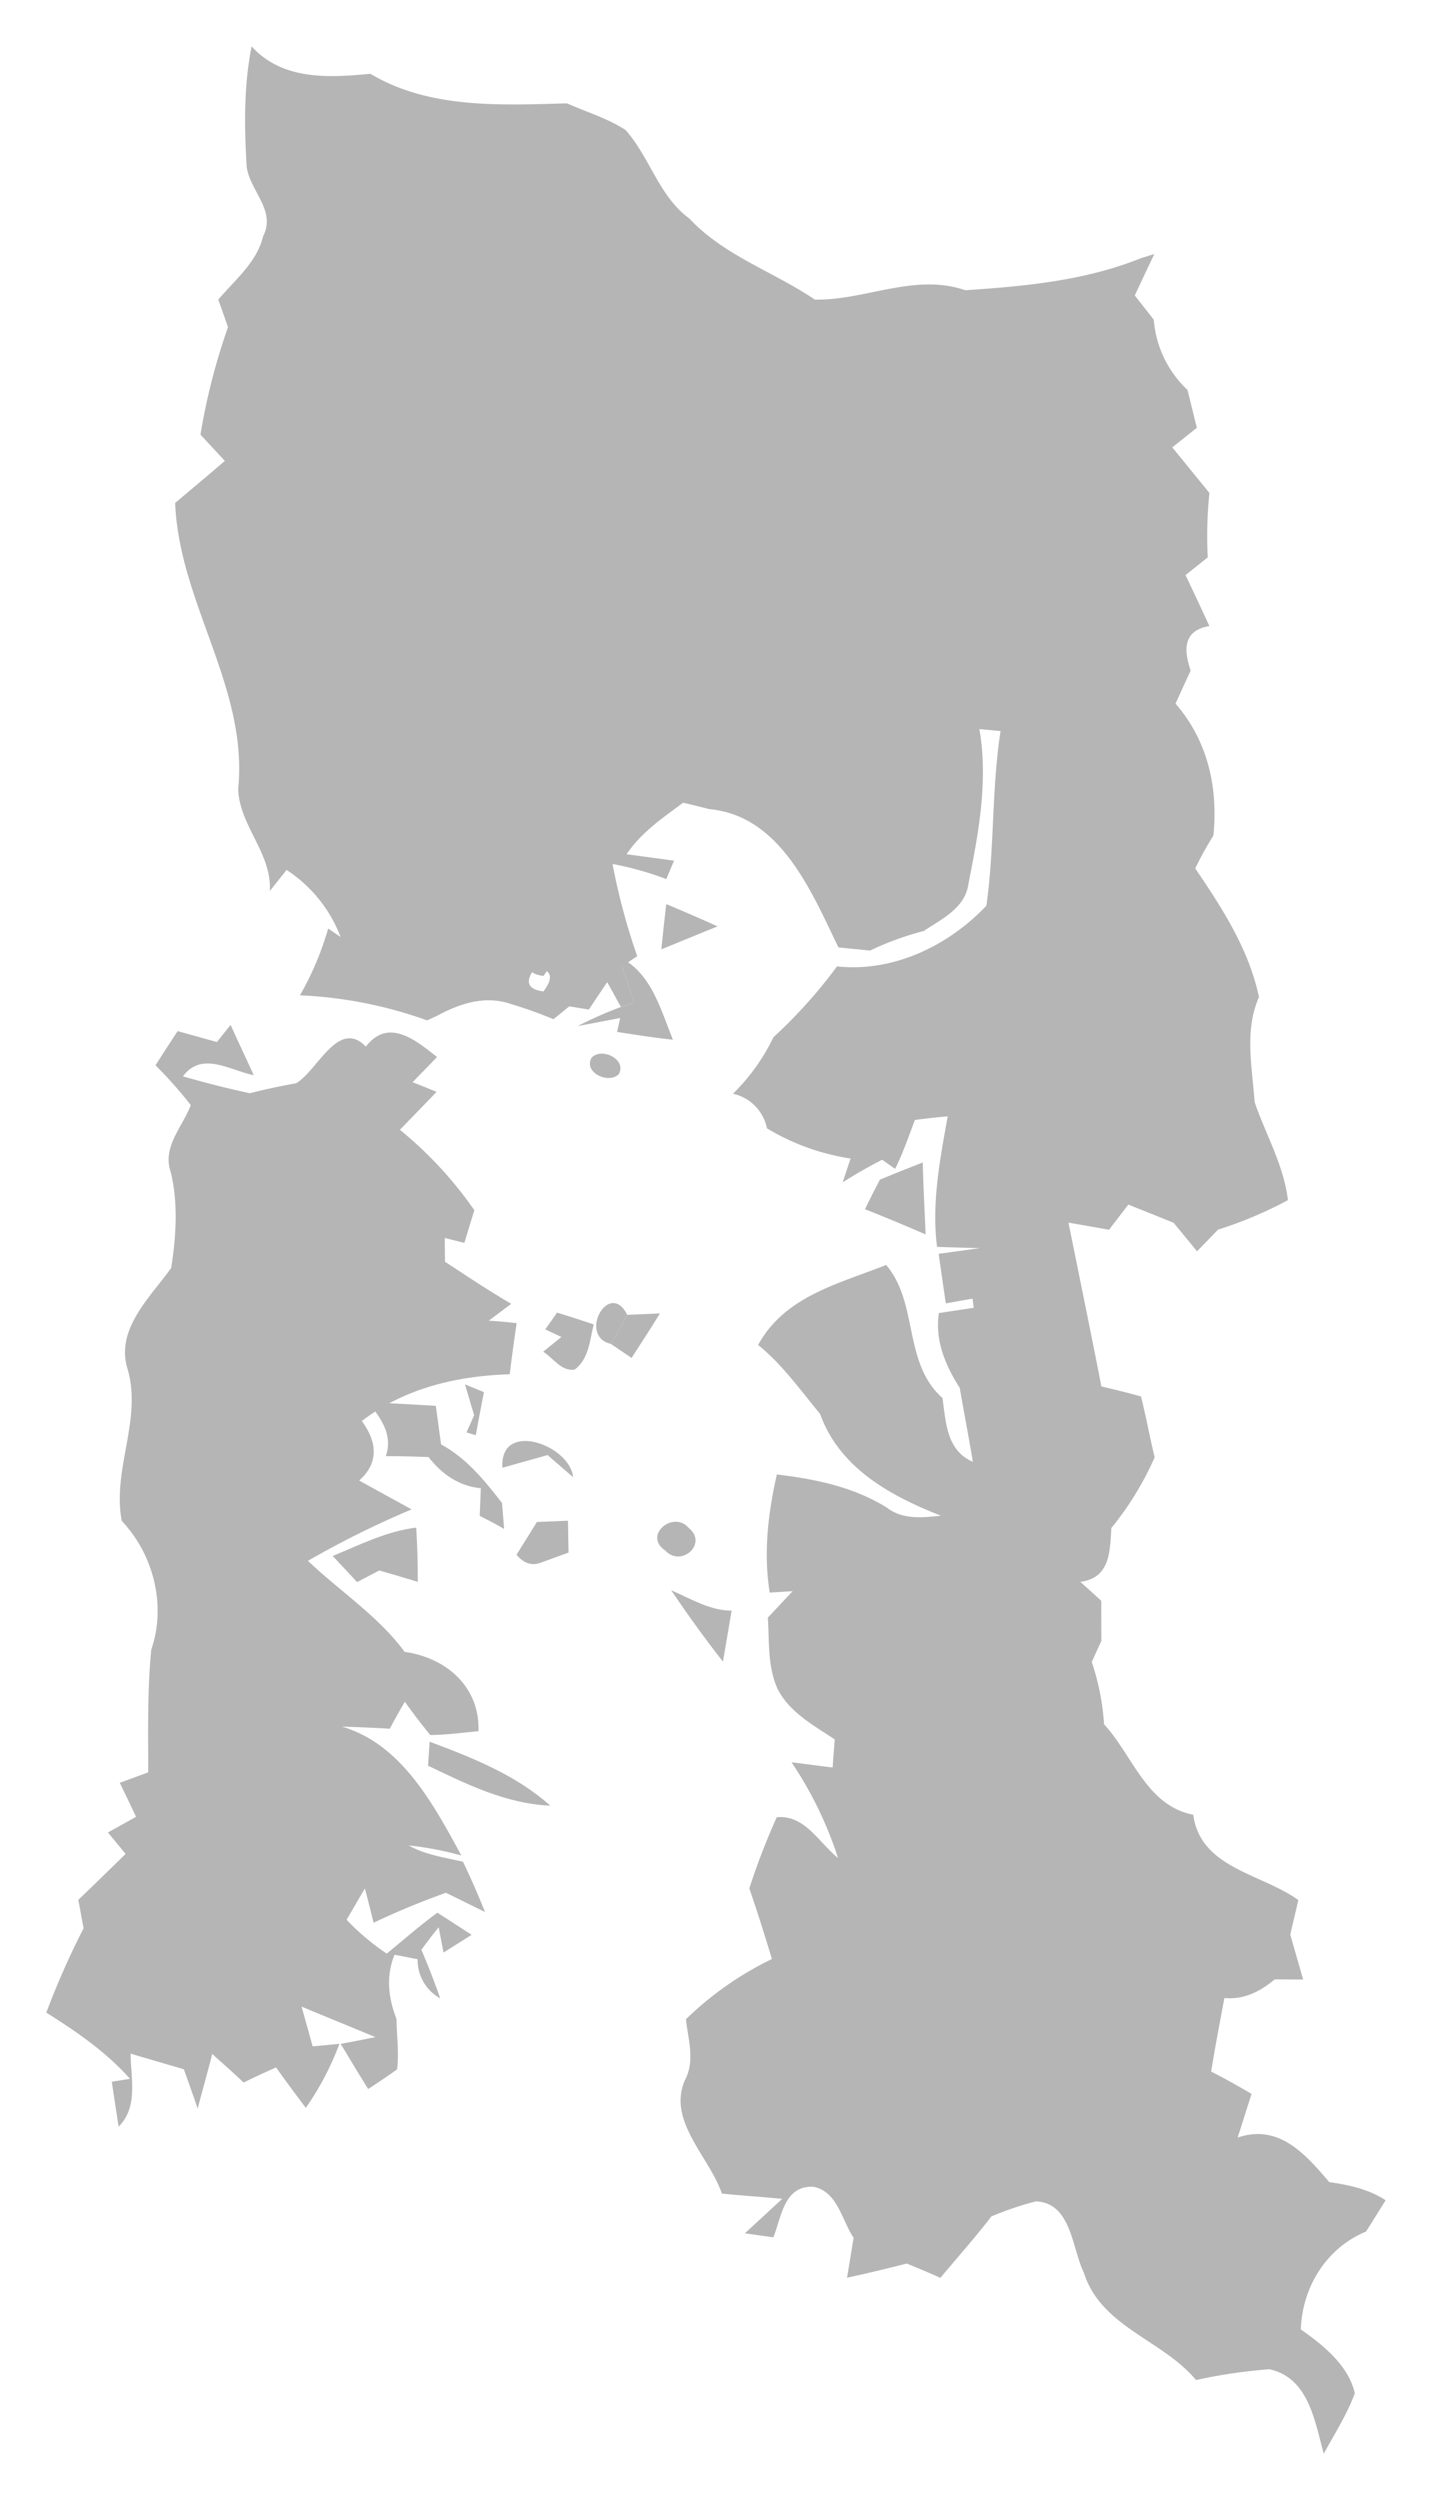
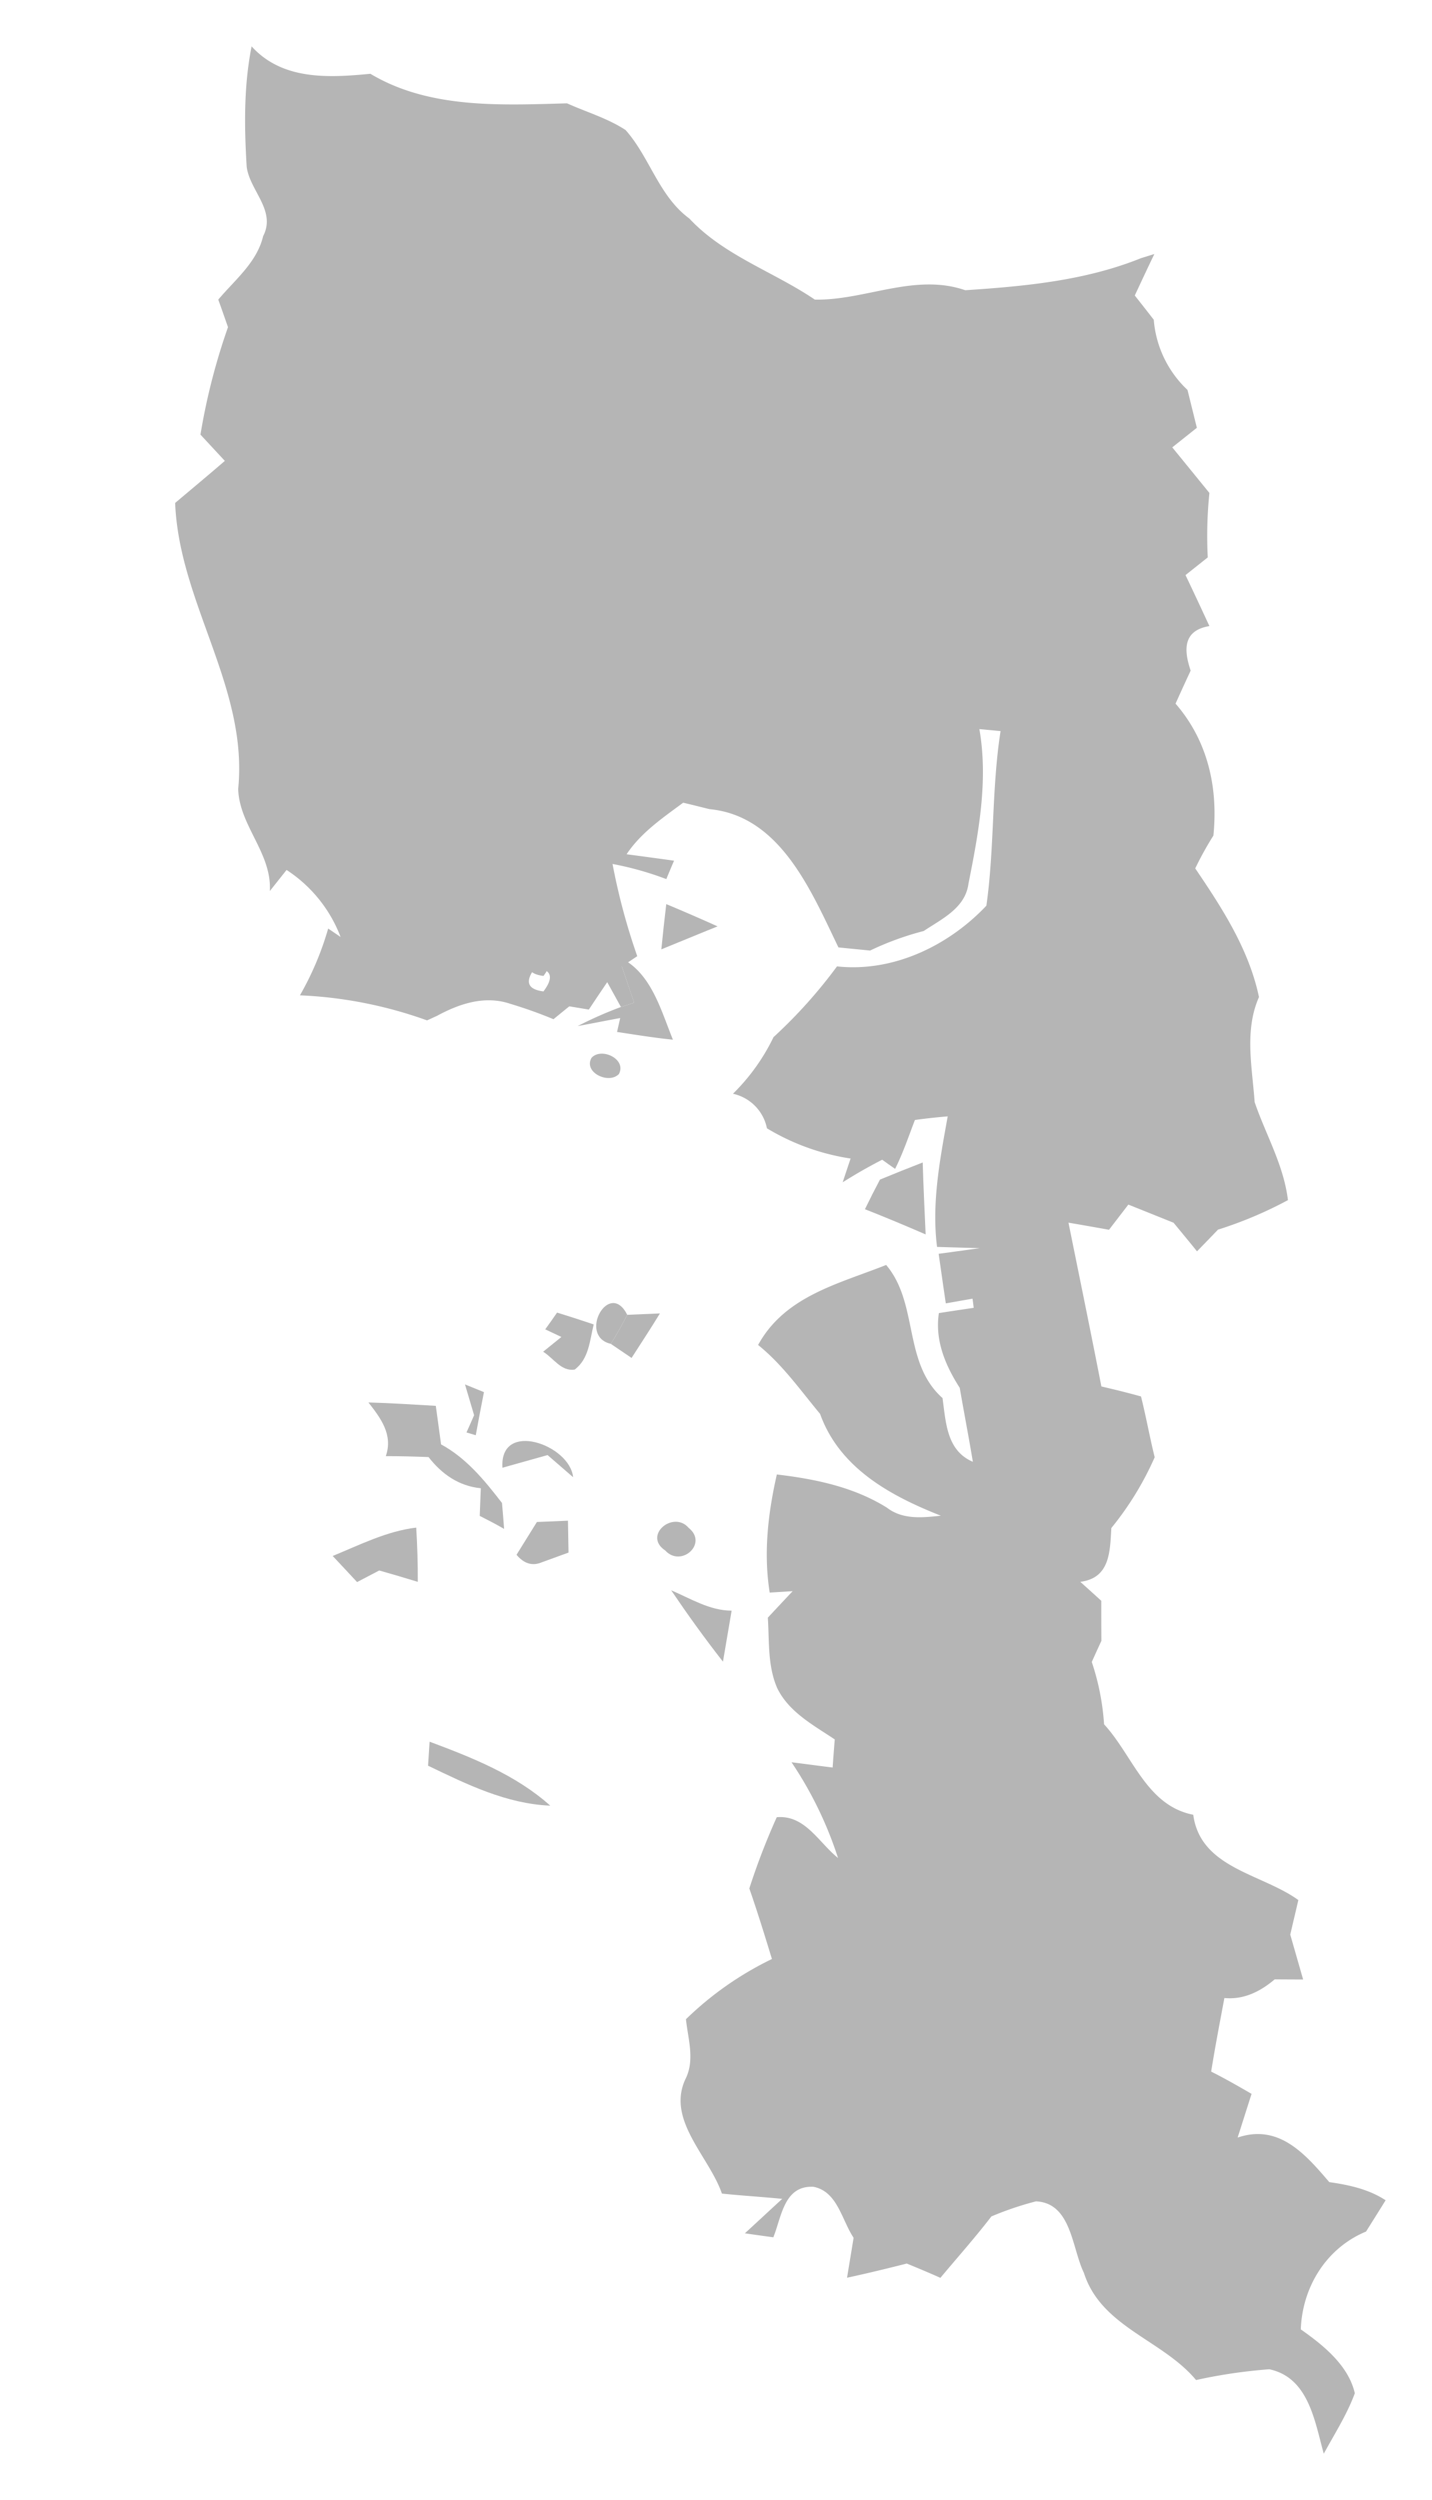
<svg xmlns="http://www.w3.org/2000/svg" width="278.092" height="485.443" viewBox="0 0 278.092 485.443">
  <defs>
    <filter id="Trazado_1957" x="25.016" y="0" width="253.077" height="485.443" filterUnits="userSpaceOnUse">
      <feOffset dy="3" input="SourceAlpha" />
      <feGaussianBlur stdDeviation="3" result="blur" />
      <feFlood flood-opacity="0.161" />
      <feComposite operator="in" in2="blur" />
      <feComposite in="SourceGraphic" />
    </filter>
    <filter id="Trazado_1960" x="0" y="190.01" width="109.33" height="231.921" filterUnits="userSpaceOnUse">
      <feOffset dy="3" input="SourceAlpha" />
      <feGaussianBlur stdDeviation="3" result="blur-2" />
      <feFlood flood-opacity="0.161" />
      <feComposite operator="in" in2="blur-2" />
      <feComposite in="SourceGraphic" />
    </filter>
  </defs>
  <g id="Grupo_747" data-name="Grupo 747" transform="translate(4454.363 -10530.5)">
    <g id="Grupo_713" data-name="Grupo 713" transform="translate(-4420.348 10536.5)">
      <g transform="matrix(1, 0, 0, 1, -34.02, -6)" filter="url(#Trazado_1957)">
        <path id="Trazado_1957-2" data-name="Trazado 1957" d="M892.151,1165.112c-.479-7.805-.569-15.7.955-23.368,6.007,6.622,14.993,6.1,23.072,5.325,11.4,6.825,25.347,6.1,38.178,5.734,3.778,1.706,7.873,2.89,11.378,5.188,4.709,5.3,6.462,12.832,12.379,17.179,6.735,7.214,16.337,10.307,24.369,15.745,9.715.206,19.387-5.212,29.215-1.819,11.6-.775,23.254-1.842,34.151-6.233l2.571-.8c-1.274,2.641-2.525,5.325-3.8,8.055.934,1.184,2.777,3.525,3.685,4.71a21,21,0,0,0,6.552,13.63c.456,1.843,1.364,5.507,1.819,7.35-1.207.955-3.572,2.844-4.779,3.8,2.388,2.913,4.8,5.894,7.214,8.851a82.051,82.051,0,0,0-.319,12.515c-1.091.865-3.229,2.571-4.323,3.435,1.57,3.276,3.093,6.552,4.643,9.9-5.052.842-5.052,4.483-3.642,8.647-.978,2.115-1.956,4.231-2.934,6.416,6.233,7.167,8.3,16.247,7.35,25.62a63.112,63.112,0,0,0-3.526,6.372c5.232,7.713,10.42,15.7,12.379,24.981-2.867,6.485-1.32,13.606-.841,20.408,2.162,6.326,5.644,12.2,6.462,19.021a78.457,78.457,0,0,1-13.583,5.734c-1,1.047-3.05,3.163-4.074,4.211-1.524-1.889-3.05-3.732-4.55-5.551q-4.405-1.776-8.784-3.526c-.934,1.228-2.821,3.662-3.755,4.893-1.956-.363-5.894-1.048-7.873-1.387,2.139,10.58,4.324,21.183,6.393,31.809,2.571.592,5.119,1.227,7.69,1.936.978,3.868,1.683,7.872,2.661,11.81a60.105,60.105,0,0,1-8.418,13.743c-.273,4.55-.226,9.715-6.03,10.443,1.344,1.207,2.707,2.435,4.074,3.685,0,2.548,0,5.142.023,7.783-.479,1.024-1.41,3.07-1.866,4.094a47.987,47.987,0,0,1,2.388,12.106c5.6,6.076,8.215,15.768,17.315,17.564,1.41,10.42,13.31,11.421,20.411,16.563-.386,1.683-1.184,5.029-1.57,6.712.818,2.844,1.66,5.78,2.5,8.714-1.364,0-4.141-.024-5.528-.024-2.8,2.365-6.007,3.981-9.762,3.618-.888,4.733-1.8,9.489-2.571,14.288,2.64,1.32,5.255,2.82,7.849,4.324-.682,2.115-2.025,6.372-2.708,8.488,8.009-2.731,13.151,3.209,17.794,8.647,3.8.545,7.646,1.364,10.945,3.525-.934,1.524-2.843,4.55-3.8,6.076-7.689,3.186-12.379,10.74-12.672,19,4.347,3.05,9.259,6.984,10.49,12.4-1.523,4.141-3.915,7.849-6.03,11.741-1.753-6.279-2.934-14.79-10.58-16.4a100.748,100.748,0,0,0-14.221,2.092c-6.509-7.826-18.409-10.261-21.775-20.8-2.365-4.869-2.411-13.56-9.306-13.9a61.692,61.692,0,0,0-8.667,2.933c-3.14,4.095-6.576,7.942-9.9,11.923-2.185-.978-4.367-1.889-6.529-2.777-3.845.978-7.713,1.913-11.6,2.754.319-1.935.955-5.8,1.274-7.759-2.321-3.459-3.116-8.987-7.806-9.9-5.711-.273-6.166,5.8-7.782,9.808-1.387-.183-4.141-.569-5.528-.775,1.82-1.66,5.438-5.029,7.257-6.689-3.915-.386-7.806-.615-11.717-1.024-2.5-7.281-10.945-14.381-6.984-22.434,1.729-3.662.386-7.69,0-11.421a63.544,63.544,0,0,1,16.7-11.694c-1.41-4.62-2.82-9.17-4.39-13.7a133.232,133.232,0,0,1,5.325-13.833c5.507-.479,8.145,4.915,11.9,7.919a74,74,0,0,0-9.033-18.589c2,.25,5.984.775,7.986,1.024.09-1.364.3-4.094.409-5.461-4.187-2.8-8.943-5.325-11.195-10.011-1.866-4.324-1.5-9.1-1.8-13.63,1.616-1.729,3.23-3.459,4.823-5.142l-4.46.273c-1.227-7.69-.319-15.426,1.387-22.936,7.463.888,14.9,2.411,21.365,6.439,3.073,2.368,6.871,1.956,10.49,1.57-9.808-3.868-19.683-9.239-23.458-19.772-3.845-4.62-7.327-9.6-12.036-13.38,5.212-9.512,15.609-11.854,24.868-15.539,6.369,7.53,3.209,18.954,10.945,25.846.659,4.686.775,10.194,5.894,12.379-.8-4.823-1.729-9.6-2.548-14.358-2.821-4.414-4.846-9.236-4.051-14.517,1.683-.273,5.075-.775,6.758-1.025-.046-.432-.16-1.32-.227-1.776-1.3.226-3.891.682-5.188.911-.479-3.23-.931-6.439-1.387-9.625l7.986-1.091c-2.072-.07-6.233-.183-8.3-.25-1.071-8.554.569-17,2.072-25.347-2.138.183-4.254.409-6.369.705-1.207,3.14-2.3,6.416-3.845,9.489-2.321-1.593-4.527-3.253-6.665-5.006-.342,1-.659,2.049-1,3.14a44.293,44.293,0,0,1-17.225-6.006,8.607,8.607,0,0,0-6.6-6.712,39.387,39.387,0,0,0,7.873-10.989,95.765,95.765,0,0,0,12.333-13.743c10.876,1.184,21.638-3.981,29.009-11.787,1.593-11.285,1-22.686,2.754-33.9-1.024-.09-3.093-.3-4.117-.386,1.752,9.988-.16,20.182-2.116,30.01-.615,4.733-5.142,6.825-8.69,9.193a57.134,57.134,0,0,0-10.42,3.8c-1.524-.16-4.62-.455-6.143-.615-5.278-10.9-11.262-25.553-25.051-26.847-1.274-.319-3.822-.955-5.1-1.251-3.981,2.957-8.168,5.78-10.989,10.011,3.073.409,6.143.818,9.216,1.251-.386.888-1.138,2.684-1.5,3.572A61.611,61.611,0,0,0,963.2,1300.5a123.389,123.389,0,0,0,4.8,17.907c-.955.638-2.867,1.912-3.822,2.524-4.277,3.073-8.372,6.373-12.446,9.715a86.861,86.861,0,0,0-8.351-2.98c-4.959-1.683-9.852-.067-14.265,2.322l-1.935.888a83.2,83.2,0,0,0-24.688-4.869,58.491,58.491,0,0,0,5.484-12.968l2.411,1.64a26.939,26.939,0,0,0-10.49-13.014c-.818,1.024-2.435,3.07-3.253,4.094.409-7.394-5.96-12.719-6.143-19.842,1.956-19.659-11.491-36.132-12.243-55.516,3.23-2.731,6.462-5.415,9.648-8.168l-4.733-5.1a122.946,122.946,0,0,1,5.348-20.864c-.638-1.819-1.251-3.6-1.889-5.348,3.23-3.845,7.51-7.234,8.714-12.332C897.928,1173.62,892.72,1169.728,892.151,1165.112Zm56.039,155.517q-3.108,4.026,1.593,4.62C951.877,1322.471,951.352,1320.945,948.189,1320.628Zm9.057.2" transform="translate(-844.24 -1135.74)" fill="#b5b5b5" />
      </g>
    </g>
    <path id="Trazado_1958" data-name="Trazado 1958" d="M911.752,1200.176q4.984,2.081,9.965,4.324c-3.642,1.457-7.257,2.98-10.922,4.46C911.09,1206,911.409,1203.066,911.752,1200.176Z" transform="translate(-5236.728 9505.879)" fill="#b5b5b5" />
    <path id="Trazado_1959" data-name="Trazado 1959" d="M913.135,1203.712c6.28,2.8,8.169,10.217,10.557,16.064-3.642-.363-7.234-.955-10.853-1.5l.615-2.707c-2.072.386-6.189,1.184-8.258,1.57a74.467,74.467,0,0,1,8.395-3.708c.659-.206,1.932-.615,2.571-.842C915.137,1209.606,914.136,1206.6,913.135,1203.712Z" transform="translate(-5247.374 9512.604)" fill="#b5b5b5" />
    <g transform="matrix(1, 0, 0, 1, -4454.36, 10530.5)" filter="url(#Trazado_1960)">
-       <path id="Trazado_1960-2" data-name="Trazado 1960" d="M902.765,1210.548c.659-.842,1.979-2.5,2.661-3.323,1.457,3.253,2.98,6.439,4.483,9.762-4.6-.934-10.081-4.733-13.743.226,4.277,1.228,8.624,2.345,12.991,3.276,2.98-.752,5.983-1.41,9.01-1.935,4.211-2.571,8.192-12.605,13.516-7.121,4.367-5.643,9.625-1.3,13.833,2.026-1.184,1.228-3.572,3.662-4.756,4.893,1.161.455,3.505,1.387,4.663,1.865-2.344,2.458-4.733,4.893-7.121,7.373a75.938,75.938,0,0,1,14.448,15.609c-.479,1.593-1.457,4.756-1.933,6.349-.955-.226-2.867-.728-3.8-.955,0,1.161.023,3.459.046,4.62,4.231,2.777,8.464,5.6,12.855,8.168l-4.367,3.276c1.8.09,3.619.273,5.415.479-.479,3.276-.934,6.552-1.344,9.921-10.261.319-20.454,2.707-28.713,9.08,2.844,3.914,3.482,7.985-.522,11.558,3.366,1.865,6.781,3.732,10.194,5.6a179.877,179.877,0,0,0-20.135,9.988c6.212,5.94,13.606,10.67,18.771,17.681,8.032,1.114,14.631,6.758,14.335,15.4-3.116.3-6.213.705-9.352.752-1.729-2.116-3.389-4.277-4.936-6.463-1,1.683-1.979,3.436-2.937,5.232q-4.64-.274-9.283-.409c11.581,3.389,17.794,15.11,23.185,25.028a62.428,62.428,0,0,0-10.217-1.956c3.229,1.843,6.941,2.322,10.533,3.163q2.285,4.744,4.277,9.762c-1.889-.935-5.688-2.8-7.577-3.732a148.065,148.065,0,0,0-14.062,5.824c-.546-2.275-1.114-4.483-1.683-6.665-.888,1.5-2.661,4.55-3.549,6.076a45.158,45.158,0,0,0,7.8,6.576c3.253-2.684,6.439-5.461,9.828-7.942,2.208,1.41,4.413,2.844,6.645,4.3-1.364.865-4.094,2.571-5.461,3.435l-.931-4.915c-1.138,1.41-2.275,2.867-3.366,4.39q1.981,4.609,3.662,9.419a8.466,8.466,0,0,1-4.39-7.6c-1.114-.206-3.346-.659-4.483-.865-1.683,4.117-1.227,8.374.386,12.469.023,3.253.522,6.485.113,9.785-1.819,1.3-3.708,2.571-5.621,3.821-.638-1.024-1.912-3.093-2.548-4.141-.934-1.57-1.866-3.116-2.8-4.62,1.706-.319,5.075-.978,6.758-1.32-4.779-1.979-9.555-3.938-14.335-5.917.7,2.525,1.433,5.1,2.139,7.713,1.3-.113,3.915-.363,5.212-.5a56.534,56.534,0,0,1-6.529,12.445c-1.979-2.617-3.915-5.232-5.78-7.849-2.092.911-4.21,1.889-6.3,2.934-2.025-1.935-4.074-3.732-6.1-5.551-.888,3.526-1.889,7.008-2.82,10.6-.888-2.594-1.8-5.142-2.684-7.623-2.594-.775-7.782-2.275-10.353-3.05.046,4.733,1.523,10.42-2.322,14.175-.342-2.185-1-6.529-1.32-8.714l3.526-.569c-4.643-5.232-10.4-9.17-16.247-12.855a154.627,154.627,0,0,1,7.234-16.36c-.342-1.889-.682-3.755-1.024-5.528,3.093-2.957,6.143-5.96,9.193-8.92-.865-1.047-2.571-3.14-3.436-4.164,1.367-.775,4.094-2.275,5.461-3.05-1.048-2.229-2.115-4.437-3.163-6.6,1.387-.5,4.141-1.524,5.528-2.026,0-7.985-.183-15.951.592-23.847,2.957-8.578.432-18.475-5.734-24.981-1.912-10.124,4.141-19.932,1.024-29.85-2.092-7.576,4.6-13.676,8.578-19.271.955-6.166,1.367-12.4-.047-18.475-1.8-5.029,2.252-8.851,3.845-13.151a82.718,82.718,0,0,0-6.848-7.713c1.433-2.252,2.867-4.46,4.3-6.645C897.055,1208.955,900.856,1210.022,902.765,1210.548Z" transform="translate(-860.64 -1011.21)" fill="#b5b5b5" />
-     </g>
+       </g>
    <path id="Trazado_1961" data-name="Trazado 1961" d="M927.335,1220.788c2.777-1.138,5.528-2.252,8.3-3.323.136,4.62.363,9.283.569,13.969-3.938-1.706-7.849-3.346-11.787-4.892C925.38,1224.566,926.357,1222.63,927.335,1220.788Z" transform="translate(-5210.811 9538.758)" fill="#b5b5b5" />
    <path id="Trazado_1962" data-name="Trazado 1962" d="M910.6,1227.838c1.593-.07,4.779-.206,6.349-.273-1.776,2.913-3.642,5.734-5.507,8.647-1-.682-3.027-2.049-4.028-2.731C908.576,1231.613,909.623,1229.727,910.6,1227.838Z" transform="translate(-5243.154 9557.967)" fill="#b5b5b5" />
    <path id="Trazado_1963" data-name="Trazado 1963" d="M897.653,1232.316c.932.386,2.777,1.137,3.685,1.5-.546,2.754-1.071,5.528-1.593,8.372-.432-.137-1.344-.409-1.8-.546.386-.842,1.114-2.5,1.48-3.346C898.834,1236.277,898.245,1234.275,897.653,1232.316Z" transform="translate(-5261.718 9567.002)" fill="#b5b5b5" />
    <path id="Trazado_1964" data-name="Trazado 1964" d="M891.192,1233.524c4.367.113,8.737.409,13.084.659.342,2.434.682,4.939,1.024,7.486,4.916,2.661,8.464,7.008,11.831,11.378.113,1.251.319,3.778.409,5.029-1.57-.911-3.163-1.729-4.733-2.525.047-1.344.16-4.027.206-5.368-4.3-.432-7.576-2.753-10.147-6.053-2.777-.113-5.528-.183-8.3-.183C896.015,1239.78,893.557,1236.551,891.192,1233.524Z" transform="translate(-5274.006 9569.298)" fill="#b5b5b5" />
    <path id="Trazado_1965" data-name="Trazado 1965" d="M900.175,1241.295c-.615-9.306,13.1-4.483,13.719,1.843-1.251-1.071-3.708-3.232-4.959-4.3C906.751,1239.452,902.381,1240.683,900.175,1241.295Z" transform="translate(-5256.96 9574.2)" fill="#b5b5b5" />
    <path id="Trazado_1966" data-name="Trazado 1966" d="M912.073,1247.08c-4.39-2.913,1.593-7.872,4.573-4.367C920.448,1245.76,915.146,1250.472,912.073,1247.08Z" transform="translate(-5237.255 9584.479)" fill="#b5b5b5" />
    <path id="Trazado_1967" data-name="Trazado 1967" d="M888.8,1247.406c5.278-2.162,10.49-4.823,16.224-5.508.206,3.482.319,6.984.3,10.533-2.5-.775-5.006-1.5-7.487-2.208-1.071.569-3.209,1.683-4.3,2.252C892.349,1251.2,889.984,1248.656,888.8,1247.406Z" transform="translate(-5278.555 9585.224)" fill="#b5b5b5" />
    <path id="Trazado_1968" data-name="Trazado 1968" d="M911.453,1246.093c3.8,1.617,7.463,3.935,11.74,3.958-.545,3.253-1.114,6.552-1.683,9.9C917.982,1255.446,914.639,1250.8,911.453,1246.093Z" transform="translate(-5235.475 9593.202)" fill="#b5b5b5" />
    <path id="Trazado_1969" data-name="Trazado 1969" d="M895.479,1256.224c8.281,3.093,16.746,6.439,23.434,12.422-8.554-.363-16.2-4.141-23.73-7.759C895.25,1259.706,895.409,1257.385,895.479,1256.224Z" transform="translate(-5266.416 9612.469)" fill="#b5b5b5" />
    <path id="Trazado_2165" data-name="Trazado 2165" d="M903.168,1203.391c3.163.319,3.685,1.843,1.593,4.62C901.621,1207.622,901.1,1206.075,903.168,1203.391Z" transform="translate(-5253.583 9511.993)" fill="#b5b5b5" />
    <path id="Trazado_2166" data-name="Trazado 2166" d="M903.573,1213.208c4.074-3.346,8.168-6.645,12.445-9.715l.206.638c1,2.89,2,5.894,3.027,8.874-.638.226-1.912.635-2.571.842-.659-1.207-2-3.618-2.661-4.823-1.184,1.752-2.388,3.525-3.572,5.324C908.738,1214.073,905.3,1213.481,903.573,1213.208Z" transform="translate(-5250.46 9512.188)" fill="#b5b5b5" />
    <path id="Trazado_2167" data-name="Trazado 2167" d="M906.328,1210.995c1.912-2.115,6.871.25,5.325,3.14C909.718,1216.183,904.712,1213.862,906.328,1210.995Z" transform="translate(-5245.822 9524.91)" fill="#b5b5b5" />
    <path id="Trazado_2168" data-name="Trazado 2168" d="M925.436,1218.269c.342-1.091.659-2.139,1-3.14,2.139,1.752,4.347,3.412,6.665,5.005a98.341,98.341,0,0,0-10.171,5.621C923.547,1223.866,924.8,1220.134,925.436,1218.269Z" transform="translate(-5213.644 9534.316)" fill="#b5b5b5" />
    <path id="Trazado_2169" data-name="Trazado 2169" d="M909.277,1234.8c-6.485-1.5-.319-12.628,3.186-5.643C911.485,1231.046,910.438,1232.932,909.277,1234.8Z" transform="translate(-5245.016 9556.646)" fill="#b5b5b5" />
    <path id="Trazado_2170" data-name="Trazado 2170" d="M905.59,1227.51c2.365.728,4.756,1.5,7.121,2.3-.775,3.026-.888,6.645-3.685,8.76-2.641.433-4.164-2.275-6.143-3.459.888-.705,2.661-2.162,3.549-2.867-.775-.363-2.345-1.114-3.14-1.48C903.884,1229.968,905.022,1228.328,905.59,1227.51Z" transform="translate(-5251.772 9557.862)" fill="#b5b5b5" />
-     <path id="Trazado_2171" data-name="Trazado 2171" d="M905.063,1241.686c1.5-.07,4.527-.183,6.03-.25.023,1.547.09,4.64.113,6.189-1.3.479-3.891,1.41-5.188,1.889-1.819.775-3.459.273-4.915-1.457C902.083,1246.462,904.085,1243.279,905.063,1241.686Z" transform="translate(-5255.16 9584.345)" fill="#b5b5b5" />
+     <path id="Trazado_2171" data-name="Trazado 2171" d="M905.063,1241.686c1.5-.07,4.527-.183,6.03-.25.023,1.547.09,4.64.113,6.189-1.3.479-3.891,1.41-5.188,1.889-1.819.775-3.459.273-4.915-1.457C902.083,1246.462,904.085,1243.279,905.063,1241.686" transform="translate(-5255.16 9584.345)" fill="#b5b5b5" />
    <path id="Trazado_2172" data-name="Trazado 2172" d="M899.166,1262.16" transform="translate(-5258.841 9623.757)" fill="#b5b5b5" />
  </g>
</svg>